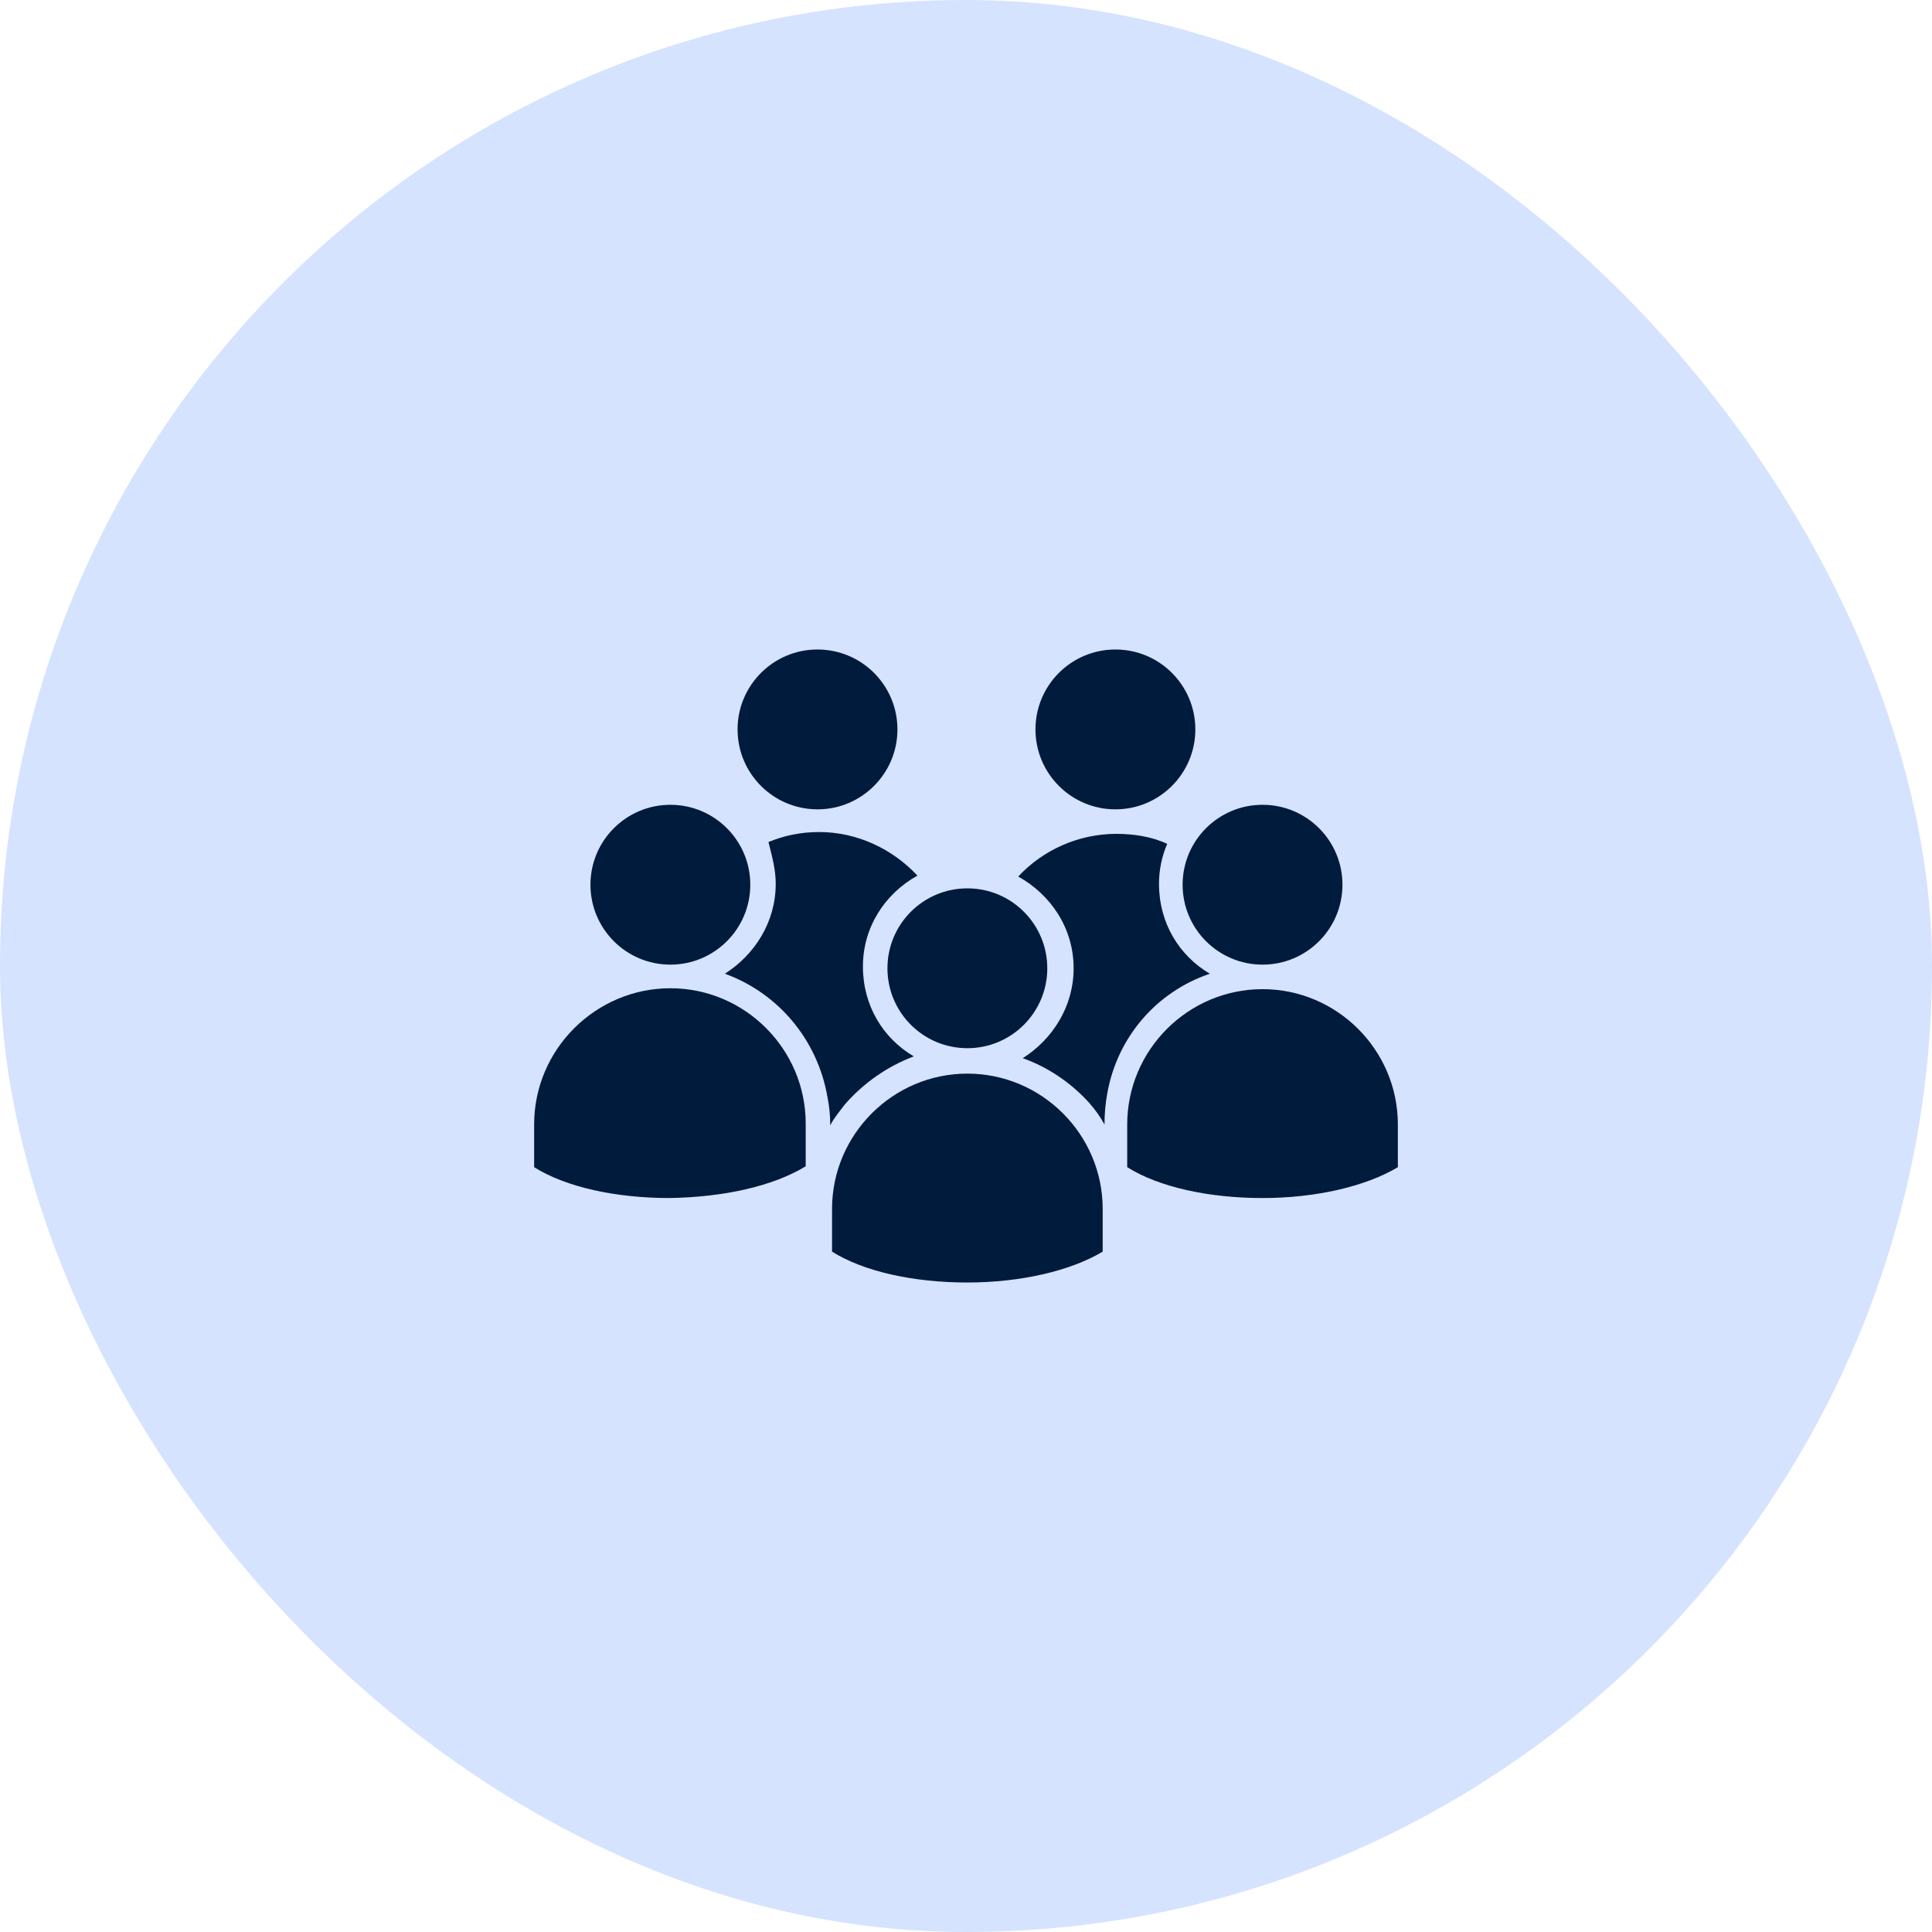
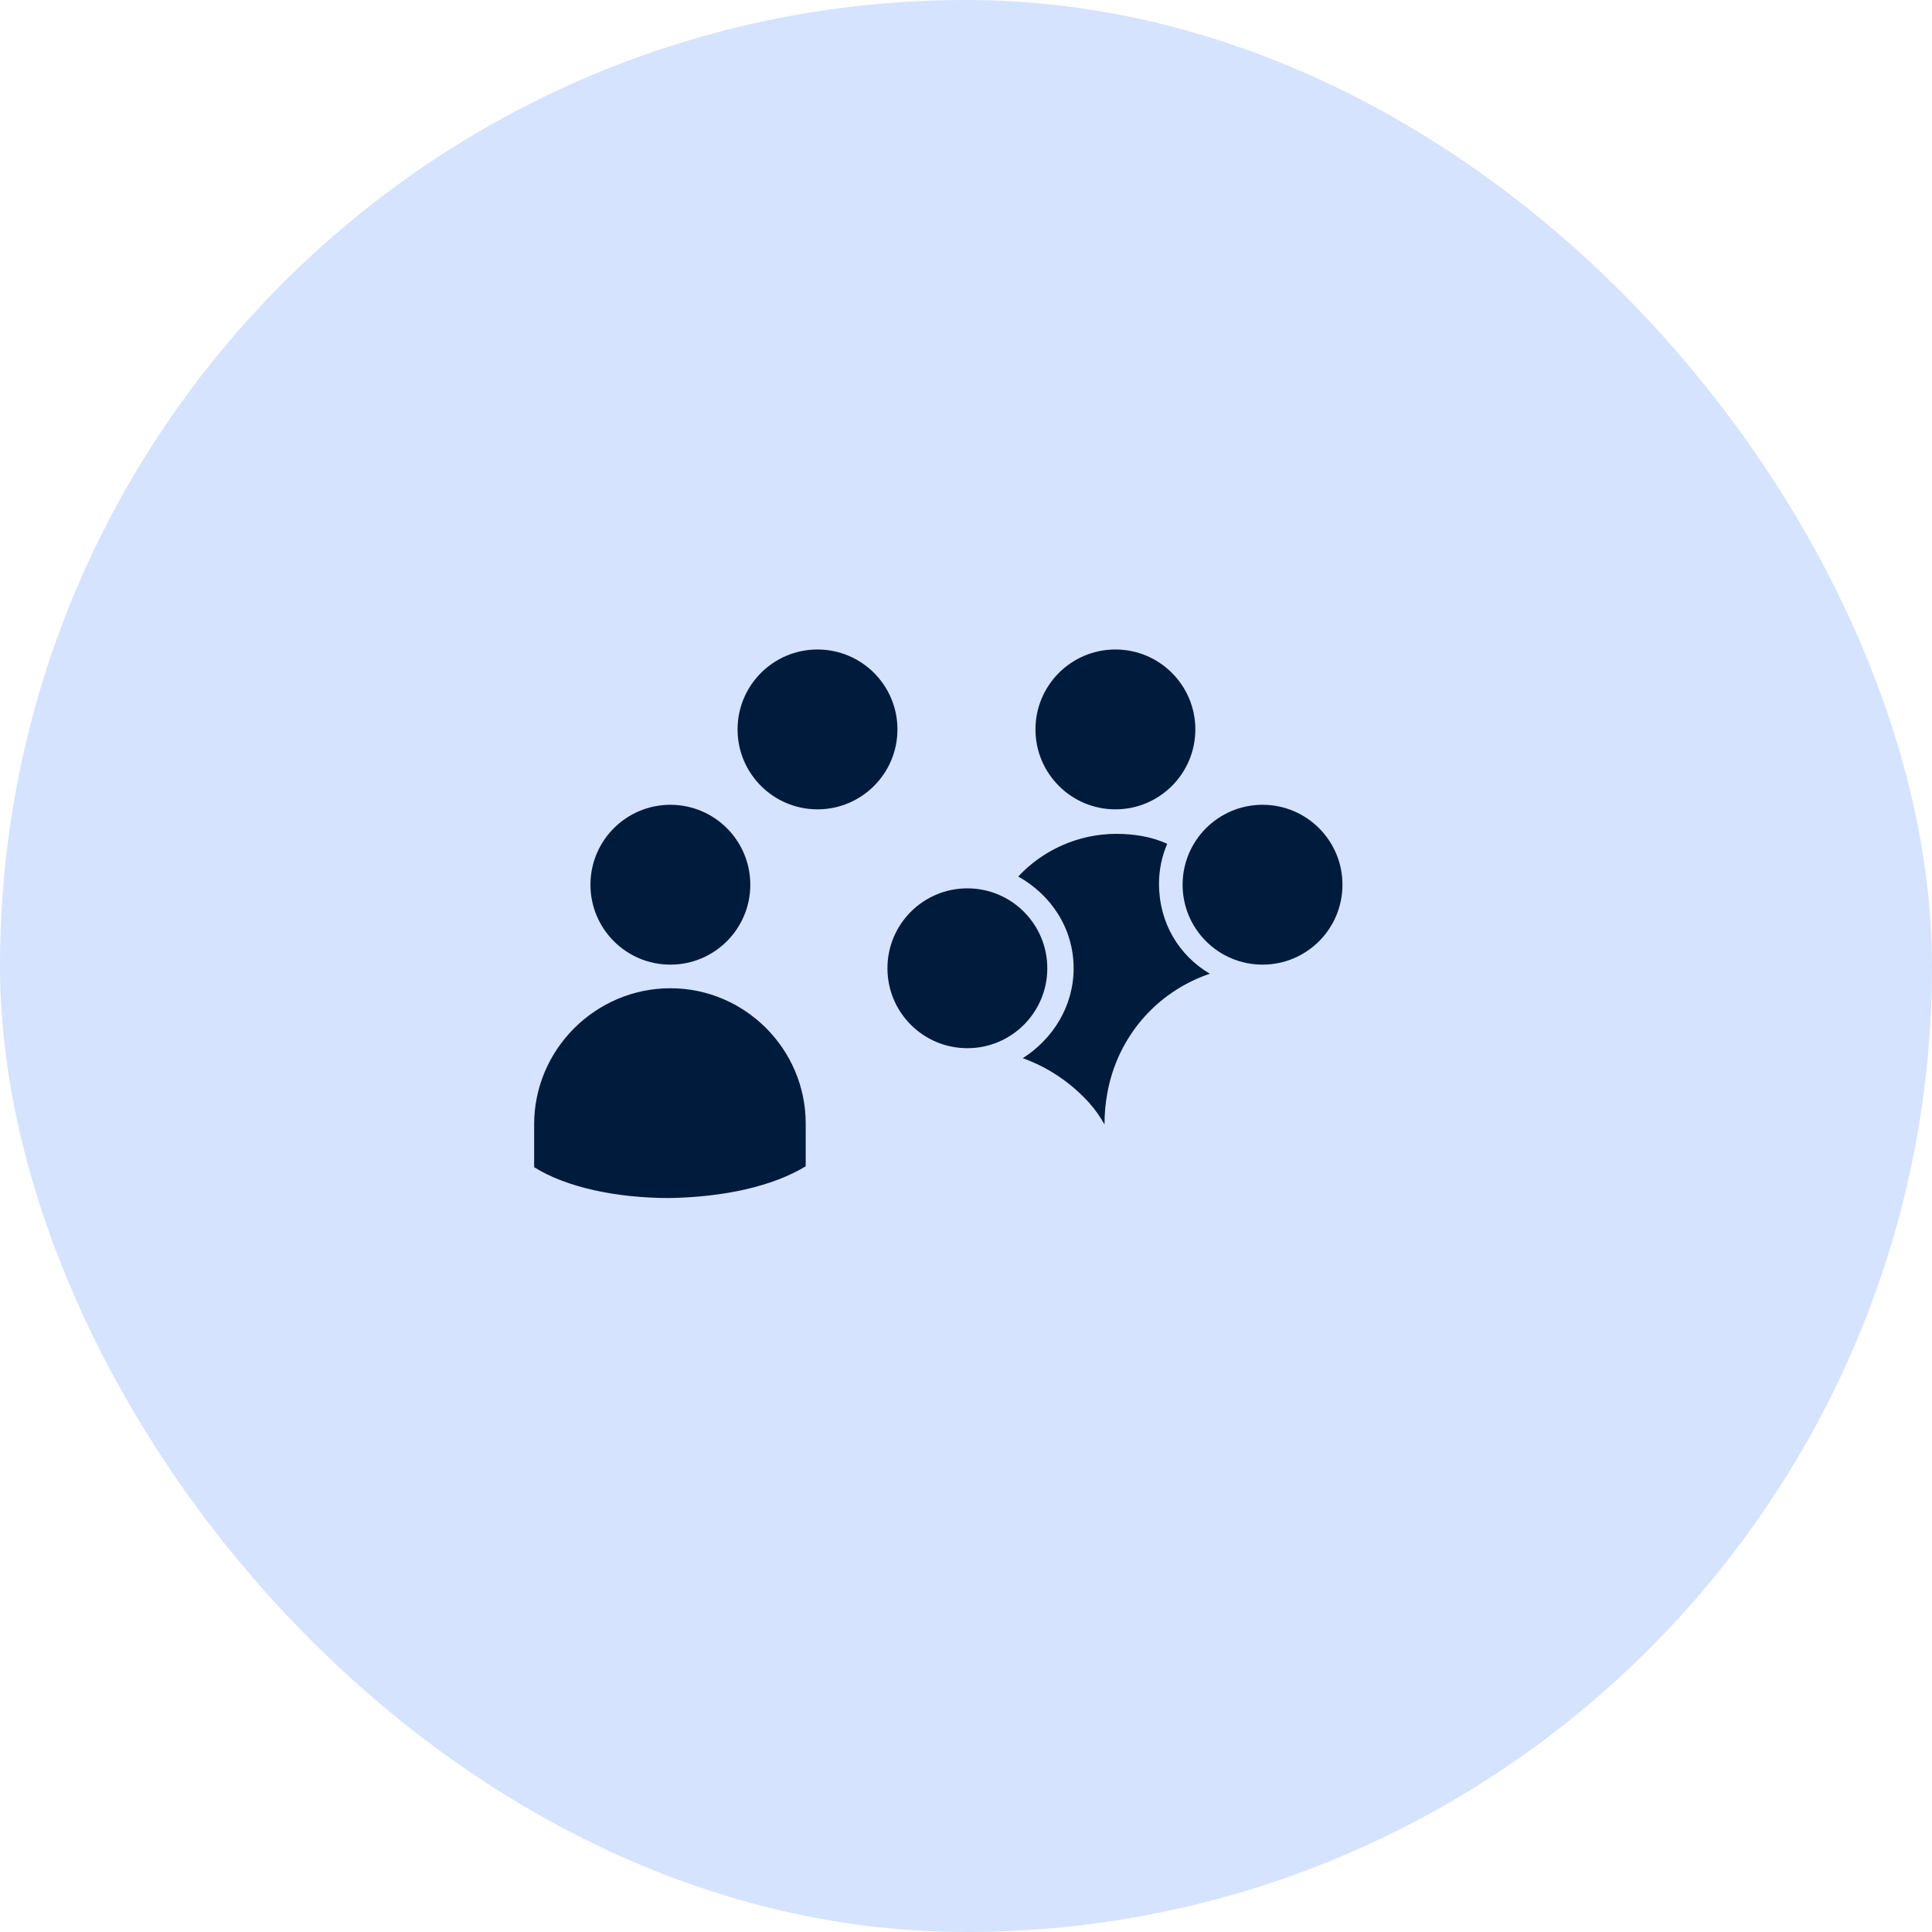
<svg xmlns="http://www.w3.org/2000/svg" width="68" height="68" viewBox="0 0 68 68" fill="none">
  <rect width="68" height="68" rx="34" fill="#D5E3FF" />
  <path d="M28.773 28.486C30.327 28.486 31.587 27.226 31.587 25.673C31.587 24.119 30.327 22.86 28.773 22.86C27.22 22.86 25.96 24.119 25.96 25.673C25.96 27.226 27.22 28.486 28.773 28.486Z" fill="#001B3C" />
-   <path d="M29.125 38.619C29.189 38.939 29.221 39.258 29.221 39.578V39.61C29.349 39.354 29.541 39.131 29.733 38.875C30.404 38.108 31.235 37.532 32.162 37.181C31.075 36.541 30.372 35.391 30.372 34.016C30.372 32.641 31.139 31.459 32.29 30.819C31.427 29.892 30.18 29.285 28.837 29.285C28.166 29.285 27.591 29.413 27.047 29.637C27.175 30.148 27.303 30.596 27.303 31.107C27.303 32.45 26.568 33.6 25.513 34.272C27.367 34.943 28.773 36.573 29.125 38.619Z" fill="#001B3C" />
  <path d="M39.259 28.486C40.812 28.486 42.072 27.226 42.072 25.673C42.072 24.119 40.812 22.86 39.259 22.86C37.705 22.86 36.445 24.119 36.445 25.673C36.445 27.226 37.705 28.486 39.259 28.486Z" fill="#001B3C" />
  <path d="M42.583 34.272C41.496 33.632 40.793 32.482 40.793 31.107C40.793 30.628 40.889 30.148 41.081 29.701C40.537 29.445 39.898 29.349 39.29 29.349C37.948 29.349 36.701 29.924 35.838 30.851C36.989 31.491 37.788 32.673 37.788 34.08C37.788 35.422 37.053 36.573 35.998 37.245C36.893 37.564 37.692 38.108 38.331 38.811C38.555 39.067 38.715 39.29 38.875 39.578C38.875 39.194 38.907 38.843 38.971 38.491C39.322 36.509 40.697 34.911 42.583 34.272Z" fill="#001B3C" />
  <path d="M34.048 36.893C35.602 36.893 36.861 35.634 36.861 34.08C36.861 32.526 35.602 31.267 34.048 31.267C32.494 31.267 31.235 32.526 31.235 34.08C31.235 35.634 32.494 36.893 34.048 36.893Z" fill="#001B3C" />
-   <path d="M38.811 42.551C38.811 39.93 36.669 37.788 34.048 37.788C31.427 37.788 29.285 39.93 29.285 42.551V44.053C30.404 44.757 32.162 45.14 34.048 45.14C35.934 45.14 37.692 44.725 38.811 44.053V42.551Z" fill="#001B3C" />
  <path d="M23.595 33.952C25.148 33.952 26.408 32.693 26.408 31.139C26.408 29.585 25.148 28.326 23.595 28.326C22.041 28.326 20.782 29.585 20.782 31.139C20.782 32.693 22.041 33.952 23.595 33.952Z" fill="#001B3C" />
  <path d="M28.358 41.049V39.546C28.358 36.925 26.216 34.783 23.595 34.783C20.974 34.783 18.8 36.925 18.8 39.578V41.081C19.919 41.784 21.677 42.167 23.563 42.167C25.481 42.135 27.207 41.752 28.358 41.049Z" fill="#001B3C" />
  <path d="M44.437 33.952C45.991 33.952 47.25 32.693 47.25 31.139C47.25 29.585 45.991 28.326 44.437 28.326C42.883 28.326 41.624 29.585 41.624 31.139C41.624 32.693 42.883 33.952 44.437 33.952Z" fill="#001B3C" />
-   <path d="M44.437 34.815C41.816 34.815 39.674 36.957 39.674 39.578V41.081C40.793 41.784 42.551 42.167 44.437 42.167C46.323 42.167 48.081 41.752 49.2 41.081V39.578C49.2 36.957 47.058 34.815 44.437 34.815Z" fill="#001B3C" />
</svg>